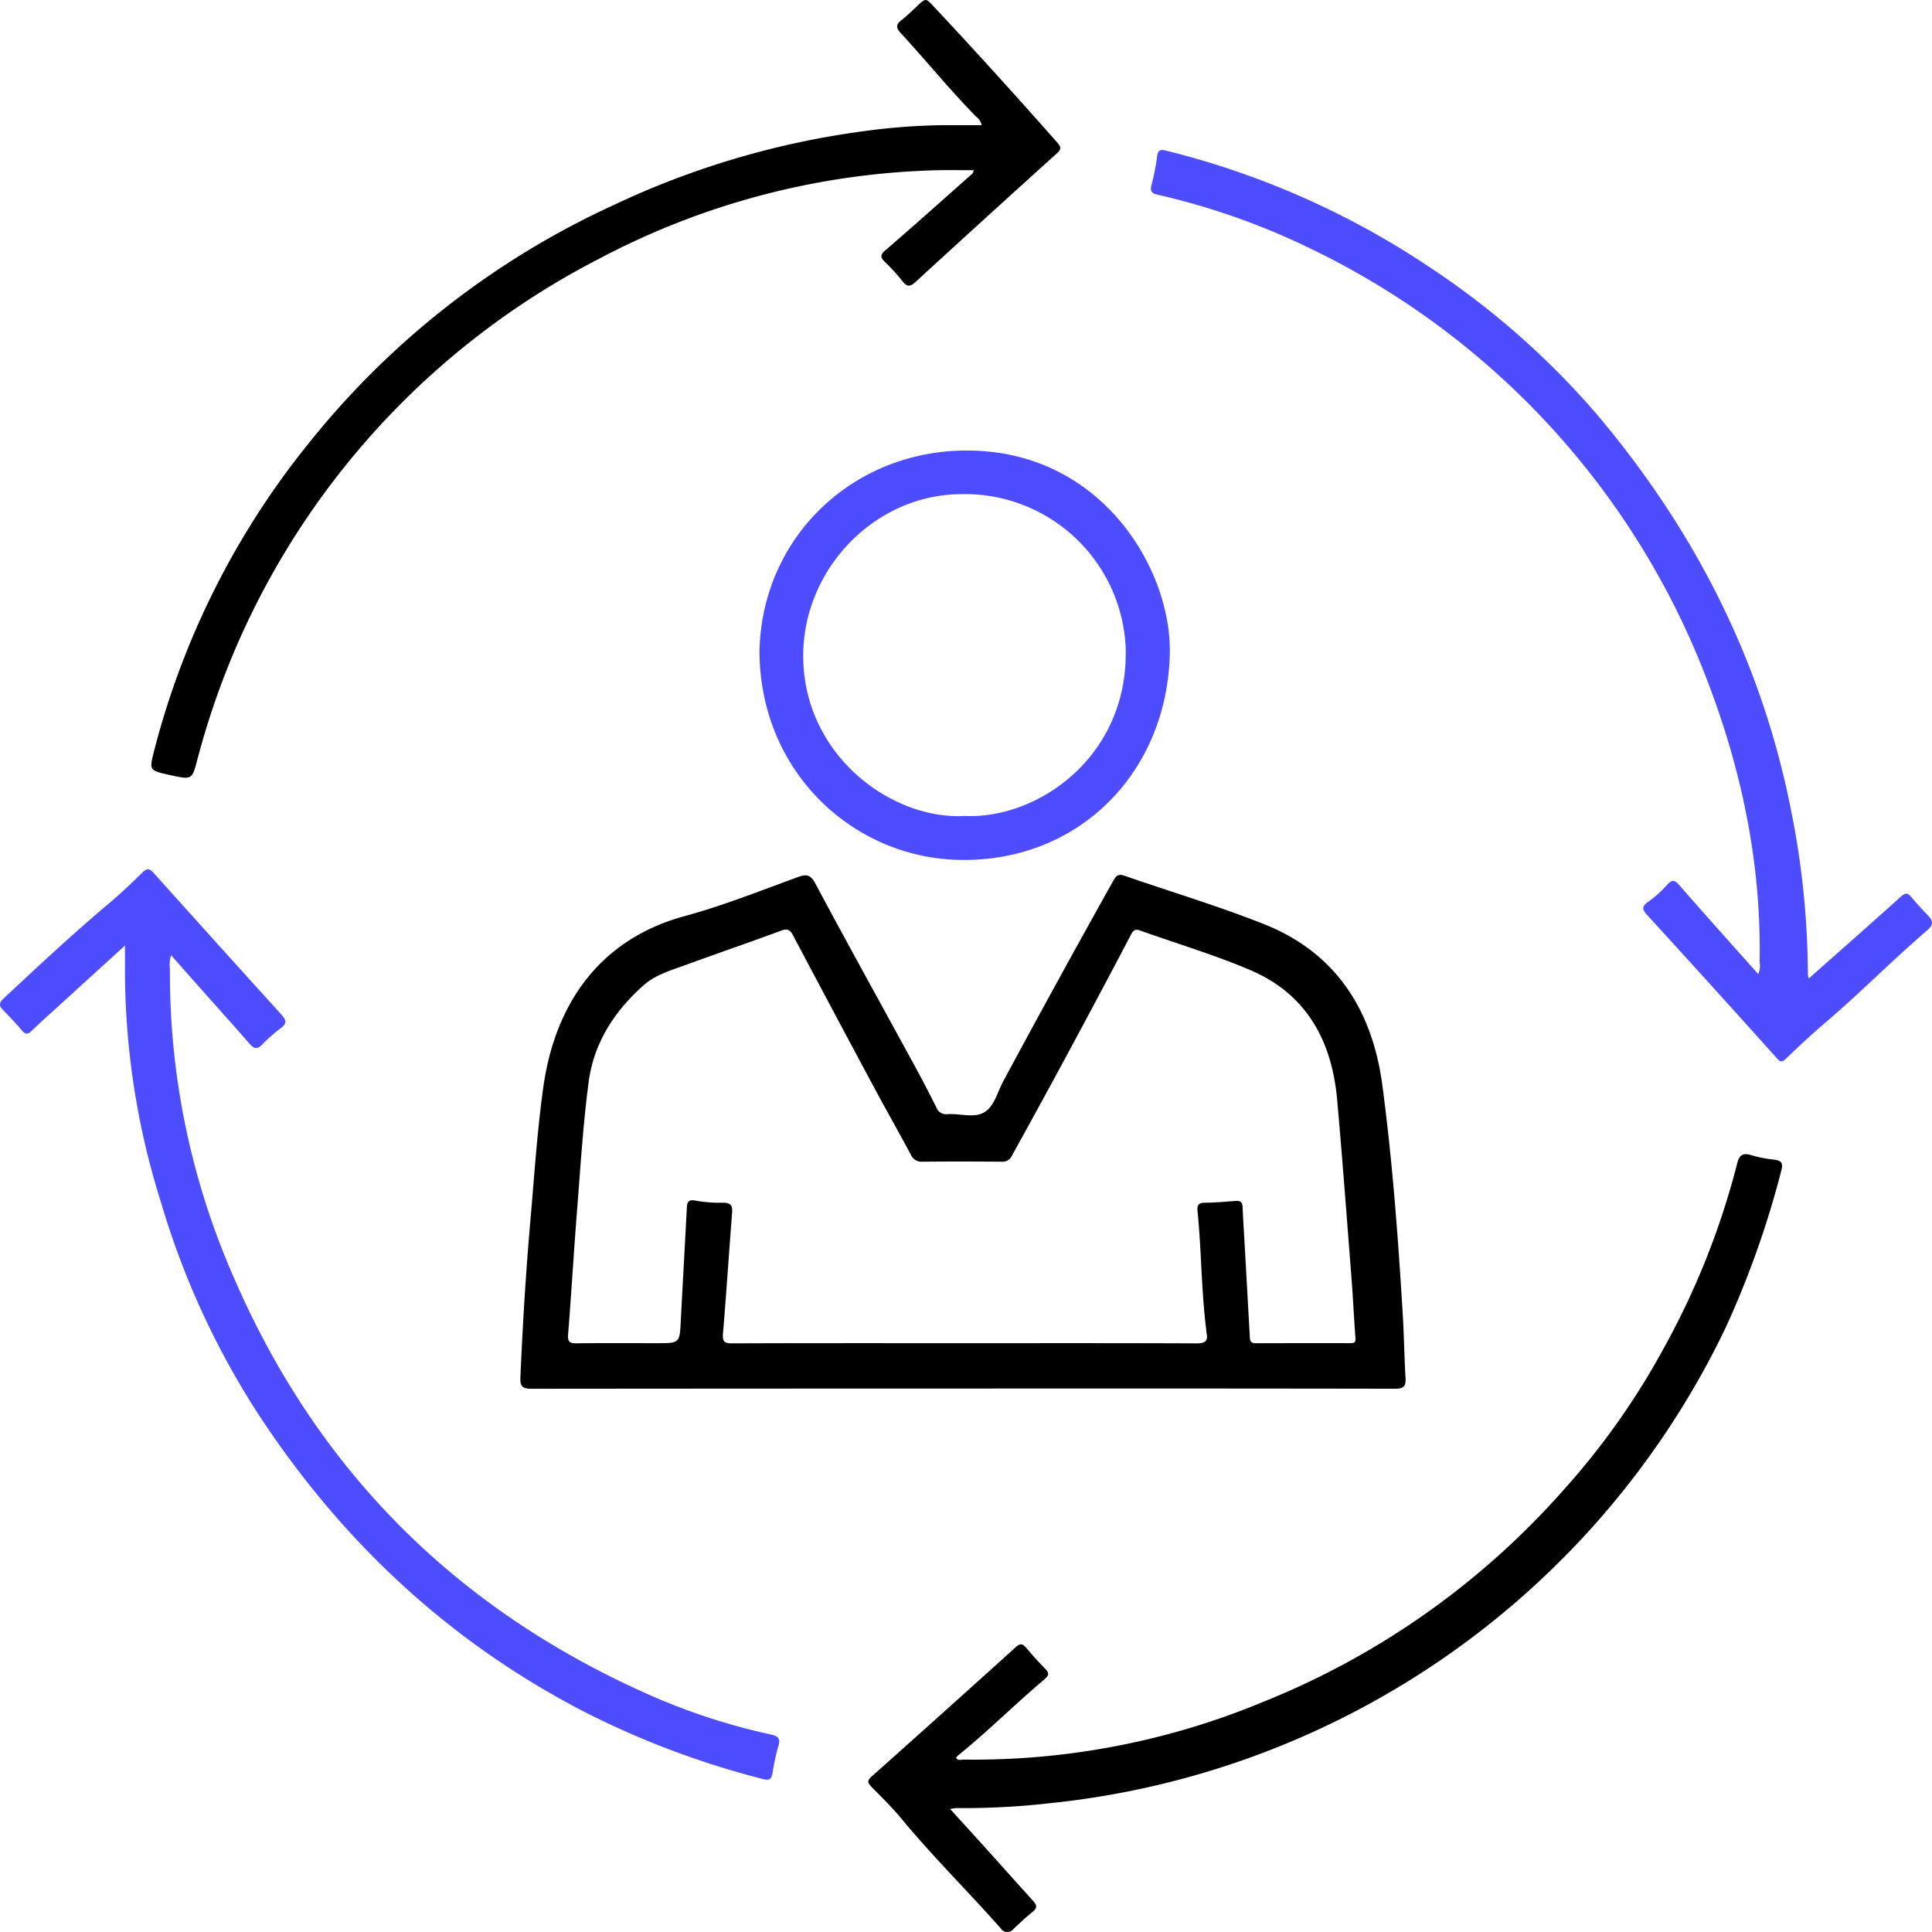
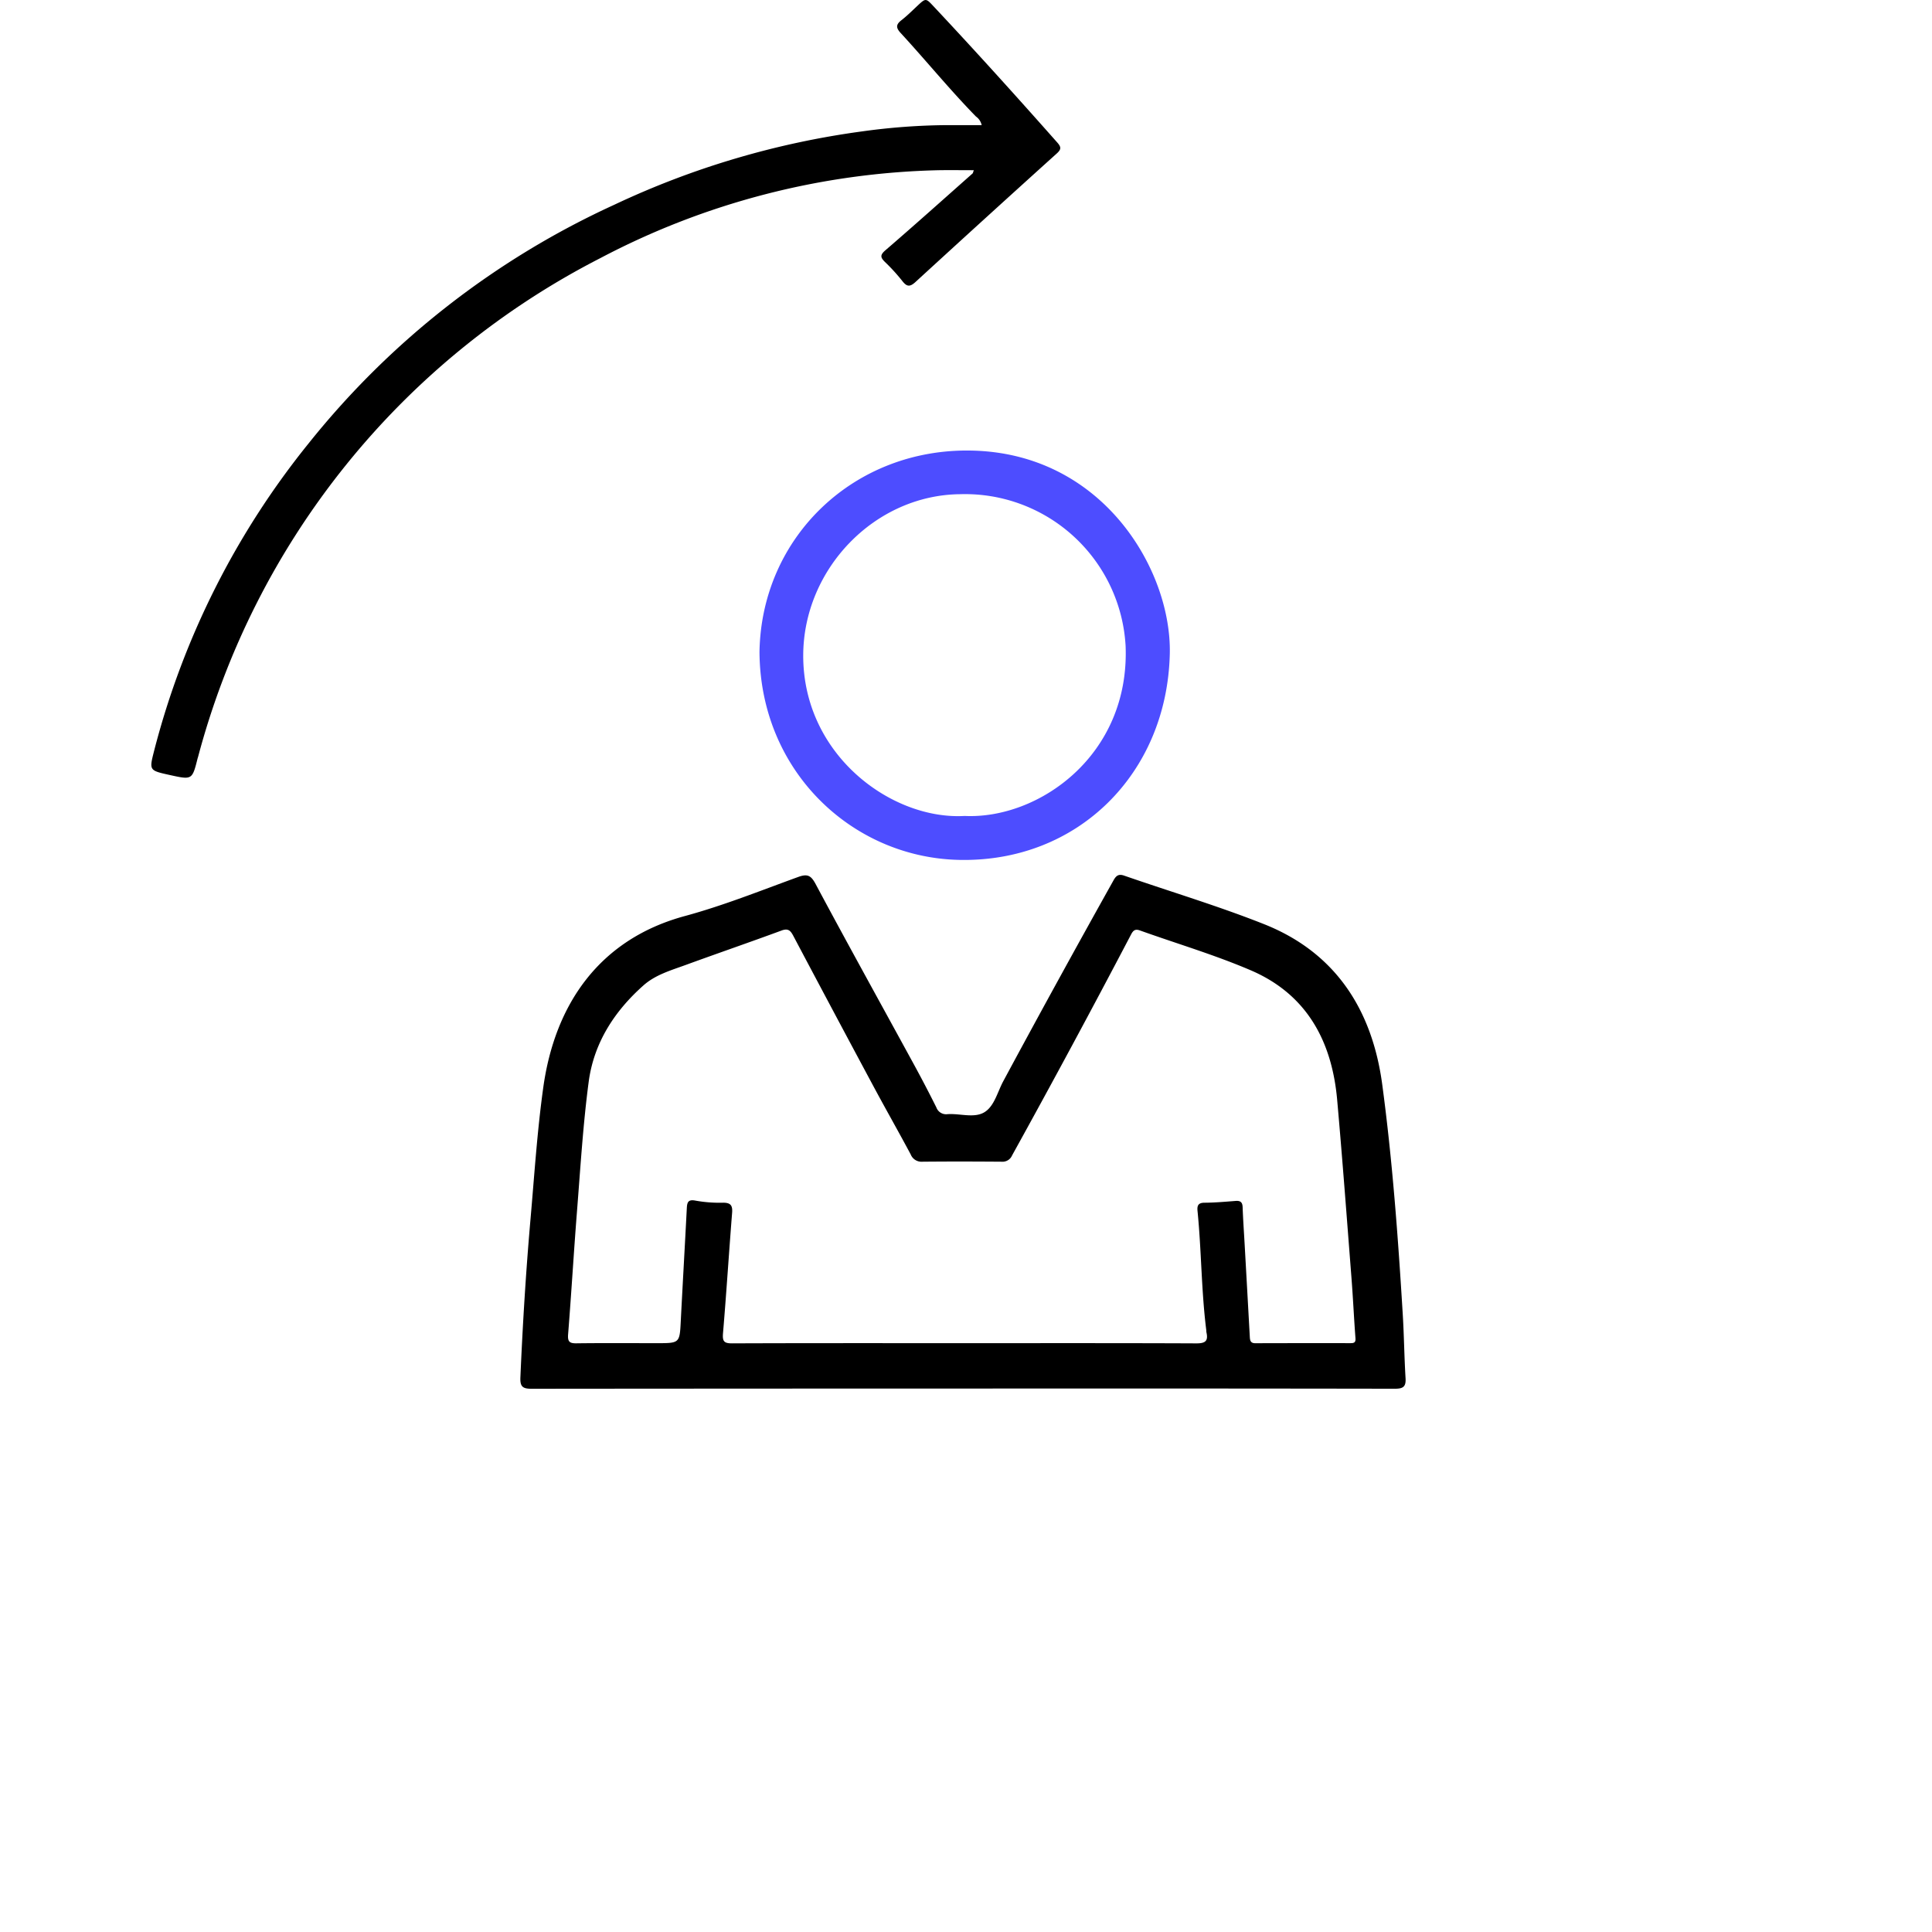
<svg xmlns="http://www.w3.org/2000/svg" id="Group_4" data-name="Group 4" width="254.382" height="254.388" viewBox="0 0 254.382 254.388">
  <defs>
    <clipPath id="clip-path">
      <rect id="Rectangle_8" data-name="Rectangle 8" width="254.382" height="254.388" fill="none" />
    </clipPath>
  </defs>
  <g id="Group_3" data-name="Group 3" clip-path="url(#clip-path)">
    <path id="Path_9" data-name="Path 9" d="M126.781,182.829q-28.381,0-56.762.027c-1.182,0-1.552-.253-1.5-1.491.3-6.961.724-13.915,1.333-20.856.508-5.781.879-11.586,1.68-17.329,1.528-10.951,7.386-19.513,18.635-22.565,5.061-1.373,9.965-3.34,14.9-5.136,1.221-.443,1.7-.255,2.33.932,4.257,7.961,8.636,15.858,12.96,23.783q1.517,2.781,2.93,5.616a1.365,1.365,0,0,0,1.459.891c1.649-.121,3.534.574,4.892-.272,1.291-.8,1.7-2.658,2.46-4.068q7.16-13.3,14.532-26.476c.338-.6.669-.841,1.382-.594,6.139,2.128,12.381,3.994,18.414,6.387,9.474,3.758,14.256,11.343,15.569,21.111,1.347,10.025,2.083,20.126,2.7,30.226.173,2.815.2,5.639.371,8.454.07,1.132-.334,1.384-1.409,1.382q-28.443-.045-56.887-.022m.241-5.976c10.165,0,20.331-.019,30.5.026,1.141.005,1.6-.273,1.344-1.423-.027-.12-.019-.248-.034-.372-.649-5.191-.626-10.431-1.144-15.632-.067-.675.058-1.088.906-1.092,1.366-.008,2.733-.129,4.1-.235.626-.049.907.152.931.813.059,1.617.173,3.231.263,4.845q.342,6.088.68,12.177c.026.475.049.9.725.9,4.191-.016,8.382-.01,12.572-.01.439,0,.66-.1.618-.646-.2-2.645-.32-5.3-.526-7.942-.608-7.813-1.19-15.629-1.883-23.435-.686-7.728-3.992-13.9-11.376-17.069-4.745-2.034-9.729-3.508-14.6-5.25-.606-.217-.874-.016-1.158.525q-7.673,14.638-15.672,29.1a1.363,1.363,0,0,1-1.361.826c-3.485-.028-6.97-.034-10.455,0A1.526,1.526,0,0,1,119.91,152c-1.6-2.995-3.282-5.948-4.888-8.942q-5.315-9.91-10.576-19.85c-.355-.669-.666-1.011-1.534-.69-4.194,1.548-8.423,3-12.622,4.534-1.94.709-3.98,1.284-5.564,2.69-3.84,3.409-6.538,7.589-7.216,12.705-.74,5.583-1.079,11.222-1.524,16.843-.432,5.457-.749,10.924-1.184,16.381-.078.971.166,1.215,1.106,1.2,3.527-.046,7.054-.018,10.581-.018,3.014,0,3,0,3.149-2.964.253-4.929.538-9.856.791-14.784.041-.789.156-1.219,1.165-1.018a17.872,17.872,0,0,0,3.591.271c.992-.007,1.289.332,1.211,1.318-.42,5.291-.754,10.589-1.2,15.878-.089,1.058.138,1.327,1.205,1.323,10.207-.04,20.414-.024,30.621-.024" />
-     <path id="Path_10" data-name="Path 10" d="M125.1,238.184c1.615,1.777,3.084,3.383,4.541,5,2.139,2.373,4.262,4.76,6.408,7.125.487.538.538.926-.089,1.422-.876.695-1.682,1.479-2.507,2.237a1.014,1.014,0,0,1-1.684-.061c-4.287-4.845-8.9-9.4-13.028-14.386-1.239-1.5-2.634-2.87-4-4.254-.522-.528-.578-.823.028-1.362q9.526-8.487,18.993-17.043c.54-.487.863-.472,1.314.054.809.945,1.629,1.886,2.505,2.768.569.572.571.9-.081,1.449-3.87,3.263-7.45,6.855-11.393,10.037a1.652,1.652,0,0,0-.228.295c.28.4.688.211,1.025.216a99.236,99.236,0,0,0,39.5-7.635,104.7,104.7,0,0,0,39.386-27.776,97.372,97.372,0,0,0,13.206-18.631,102.5,102.5,0,0,0,9.723-24.4c.274-1.161.744-1.492,1.892-1.134a16.78,16.78,0,0,0,3.047.591c.978.113,1.122.562.883,1.424a122.558,122.558,0,0,1-7.332,20.7,111.242,111.242,0,0,1-88.858,62.59,99.89,99.89,0,0,1-12.417.654,6.762,6.762,0,0,0-.835.125" />
-     <path id="Path_11" data-name="Path 11" d="M238.146,128.842c4.136-3.664,8.153-7.185,12.114-10.768.6-.539.9-.551,1.383.024.724.854,1.482,1.681,2.257,2.489.647.673.668,1.205-.089,1.854-4.6,3.943-8.849,8.275-13.463,12.2-1.767,1.506-3.459,3.1-5.147,4.7-.47.443-.684.622-1.229.015q-8.478-9.453-17.045-18.824c-.688-.752-.841-1.154.1-1.8a15.5,15.5,0,0,0,2.492-2.246c.65-.7.985-.643,1.618.086,3.4,3.908,6.866,7.754,10.371,11.69a2.8,2.8,0,0,0,.178-1.569c.254-13.768-2.692-26.876-7.879-39.584a104.3,104.3,0,0,0-51.758-54.618,93.1,93.1,0,0,0-19.546-6.835c-.783-.173-1.141-.4-.883-1.317a31.438,31.438,0,0,0,.741-3.775c.115-.755.362-.935,1.148-.736A109.563,109.563,0,0,1,188.534,35.38,106.089,106.089,0,0,1,210.293,54.6C223.169,69.861,232,87.139,235.855,106.845a110.4,110.4,0,0,1,2.182,21.37,4.726,4.726,0,0,0,.109.627" fill="#4d4dff" />
    <path id="Path_12" data-name="Path 12" d="M129.254,16.477a1.853,1.853,0,0,0-.753-1.136c-3.454-3.535-6.572-7.371-9.916-11-.643-.7-.617-1.119.105-1.681s1.371-1.205,2.036-1.83c1.19-1.12,1.158-1.1,2.235.047,5.507,5.872,10.9,11.846,16.236,17.874.536.606.563.9-.058,1.461q-9.335,8.422-18.6,16.919c-.771.708-1.168.6-1.756-.161a24.808,24.808,0,0,0-2.265-2.479c-.59-.579-.67-.908.054-1.532,3.864-3.331,7.665-6.737,11.484-10.121.051-.045.058-.141.167-.428-1.585,0-3.094-.024-4.6,0a100.342,100.342,0,0,0-44.585,11.58A103.686,103.686,0,0,0,26.067,99.705c-.011.04-.03.077-.041.118-.72,2.871-.72,2.871-3.66,2.223-2.79-.616-2.73-.6-2.037-3.33a106.672,106.672,0,0,1,20.31-40.342A110.129,110.129,0,0,1,80.881,26.96,111.361,111.361,0,0,1,113.516,17.3a85.354,85.354,0,0,1,11.163-.826h4.575" />
-     <path id="Path_13" data-name="Path 13" d="M16.458,124.494c-3.083,2.81-5.9,5.373-8.707,7.938-1.2,1.091-2.41,2.162-3.572,3.287-.5.485-.824.519-1.295-.04-.773-.92-1.606-1.792-2.448-2.65-.531-.541-.631-.933.005-1.528,4.577-4.277,9.147-8.557,13.946-12.588,1.523-1.279,2.967-2.658,4.385-4.054.617-.606.968-.468,1.479.1q8.394,9.354,16.832,18.666c.675.743.67,1.17-.139,1.767a20.569,20.569,0,0,0-2.42,2.143c-.614.625-1.043.6-1.618-.056-2.486-2.84-5.01-5.647-7.517-8.469-.927-1.042-1.844-2.091-2.864-3.247a4.4,4.4,0,0,0-.149,1.827,99.422,99.422,0,0,0,8.45,40.708c10.847,25.033,28.812,43.13,53.62,54.389a83.67,83.67,0,0,0,17.056,5.693c.908.194,1.3.485.991,1.5a29.083,29.083,0,0,0-.767,3.516c-.141.807-.347,1.091-1.3.841a114.087,114.087,0,0,1-23.219-8.706c-18.011-9.251-32.275-22.6-43.327-39.536A106.717,106.717,0,0,1,21.194,158.3a101.53,101.53,0,0,1-4.738-30.348c.009-1.031,0-2.063,0-3.462" fill="#4d4dff" />
    <path id="Path_14" data-name="Path 14" d="M100,85.877c.226-15.174,12.476-26.9,27.978-26.549,17.326.387,26.285,15.809,26.047,26.72-.345,15.783-12.127,27.577-27.868,27.169-13.929-.36-26.041-11.619-26.157-27.34m27.012,21.557c9.689.462,21.774-7.938,21.193-22.4A21.176,21.176,0,0,0,126.42,65.07c-11.277.105-20.653,9.877-20.661,21.251-.009,13.156,11.7,21.665,21.251,21.113" fill="#4d4dff" />
  </g>
</svg>